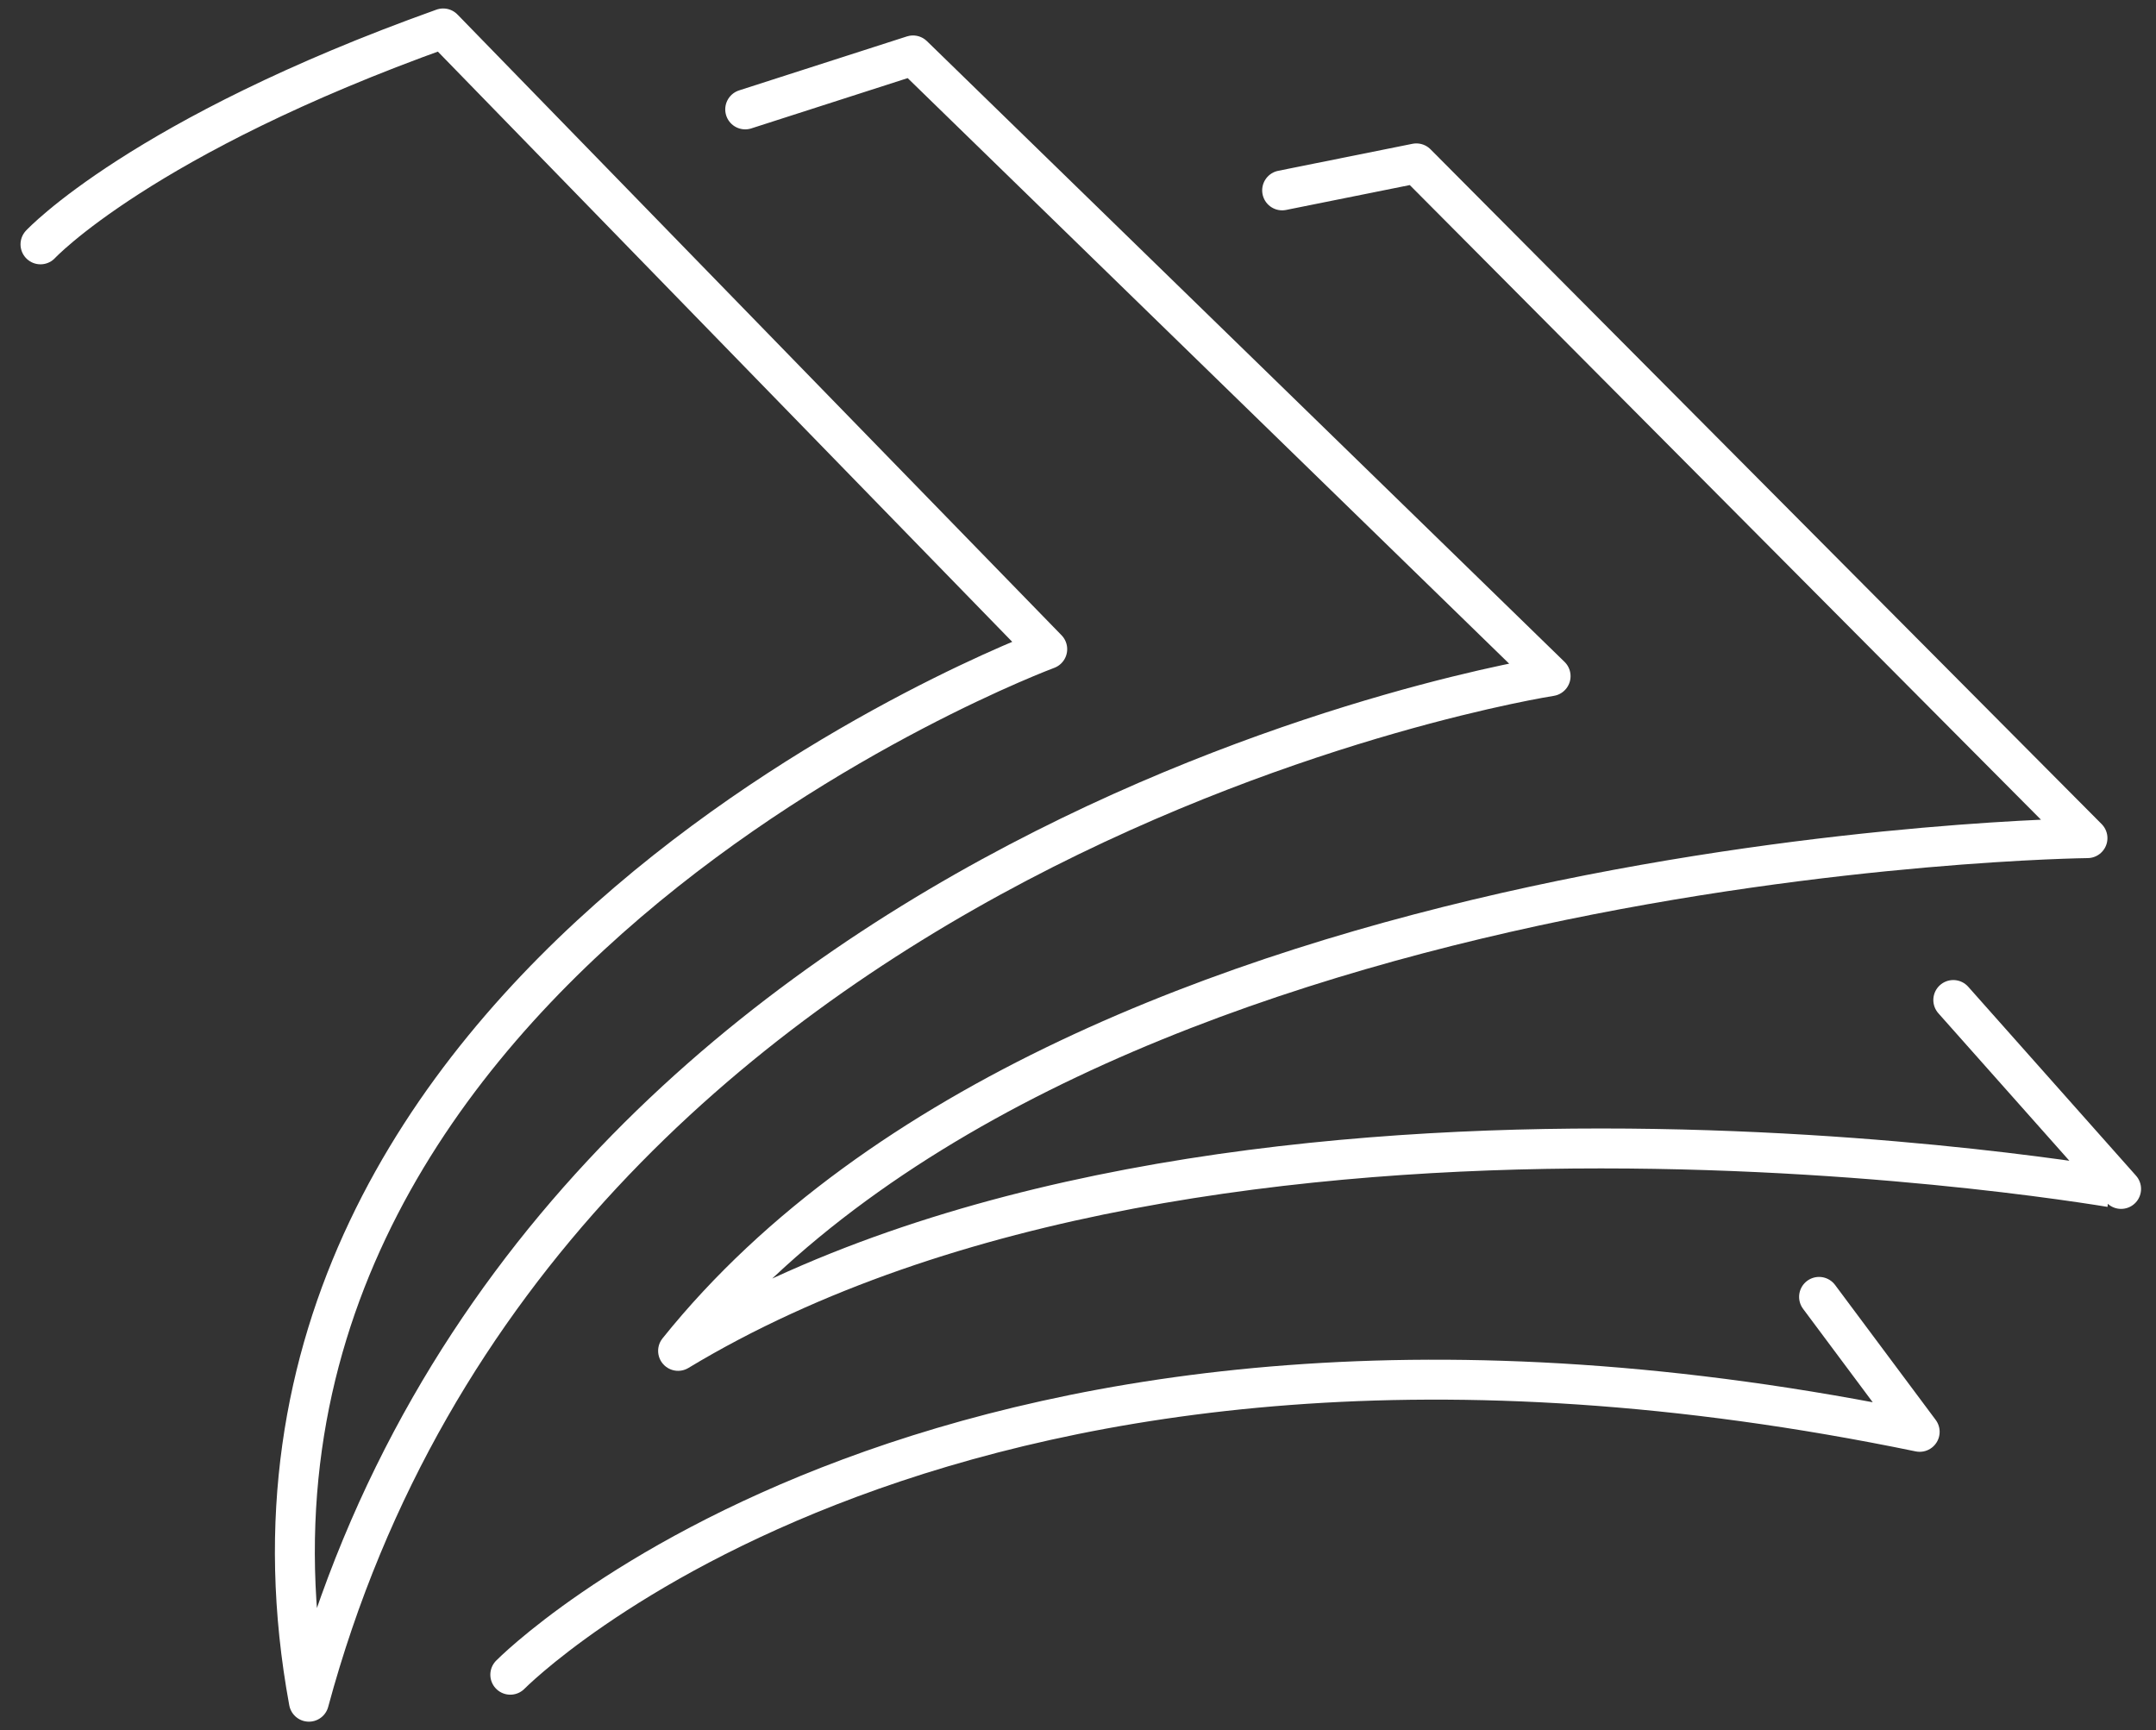
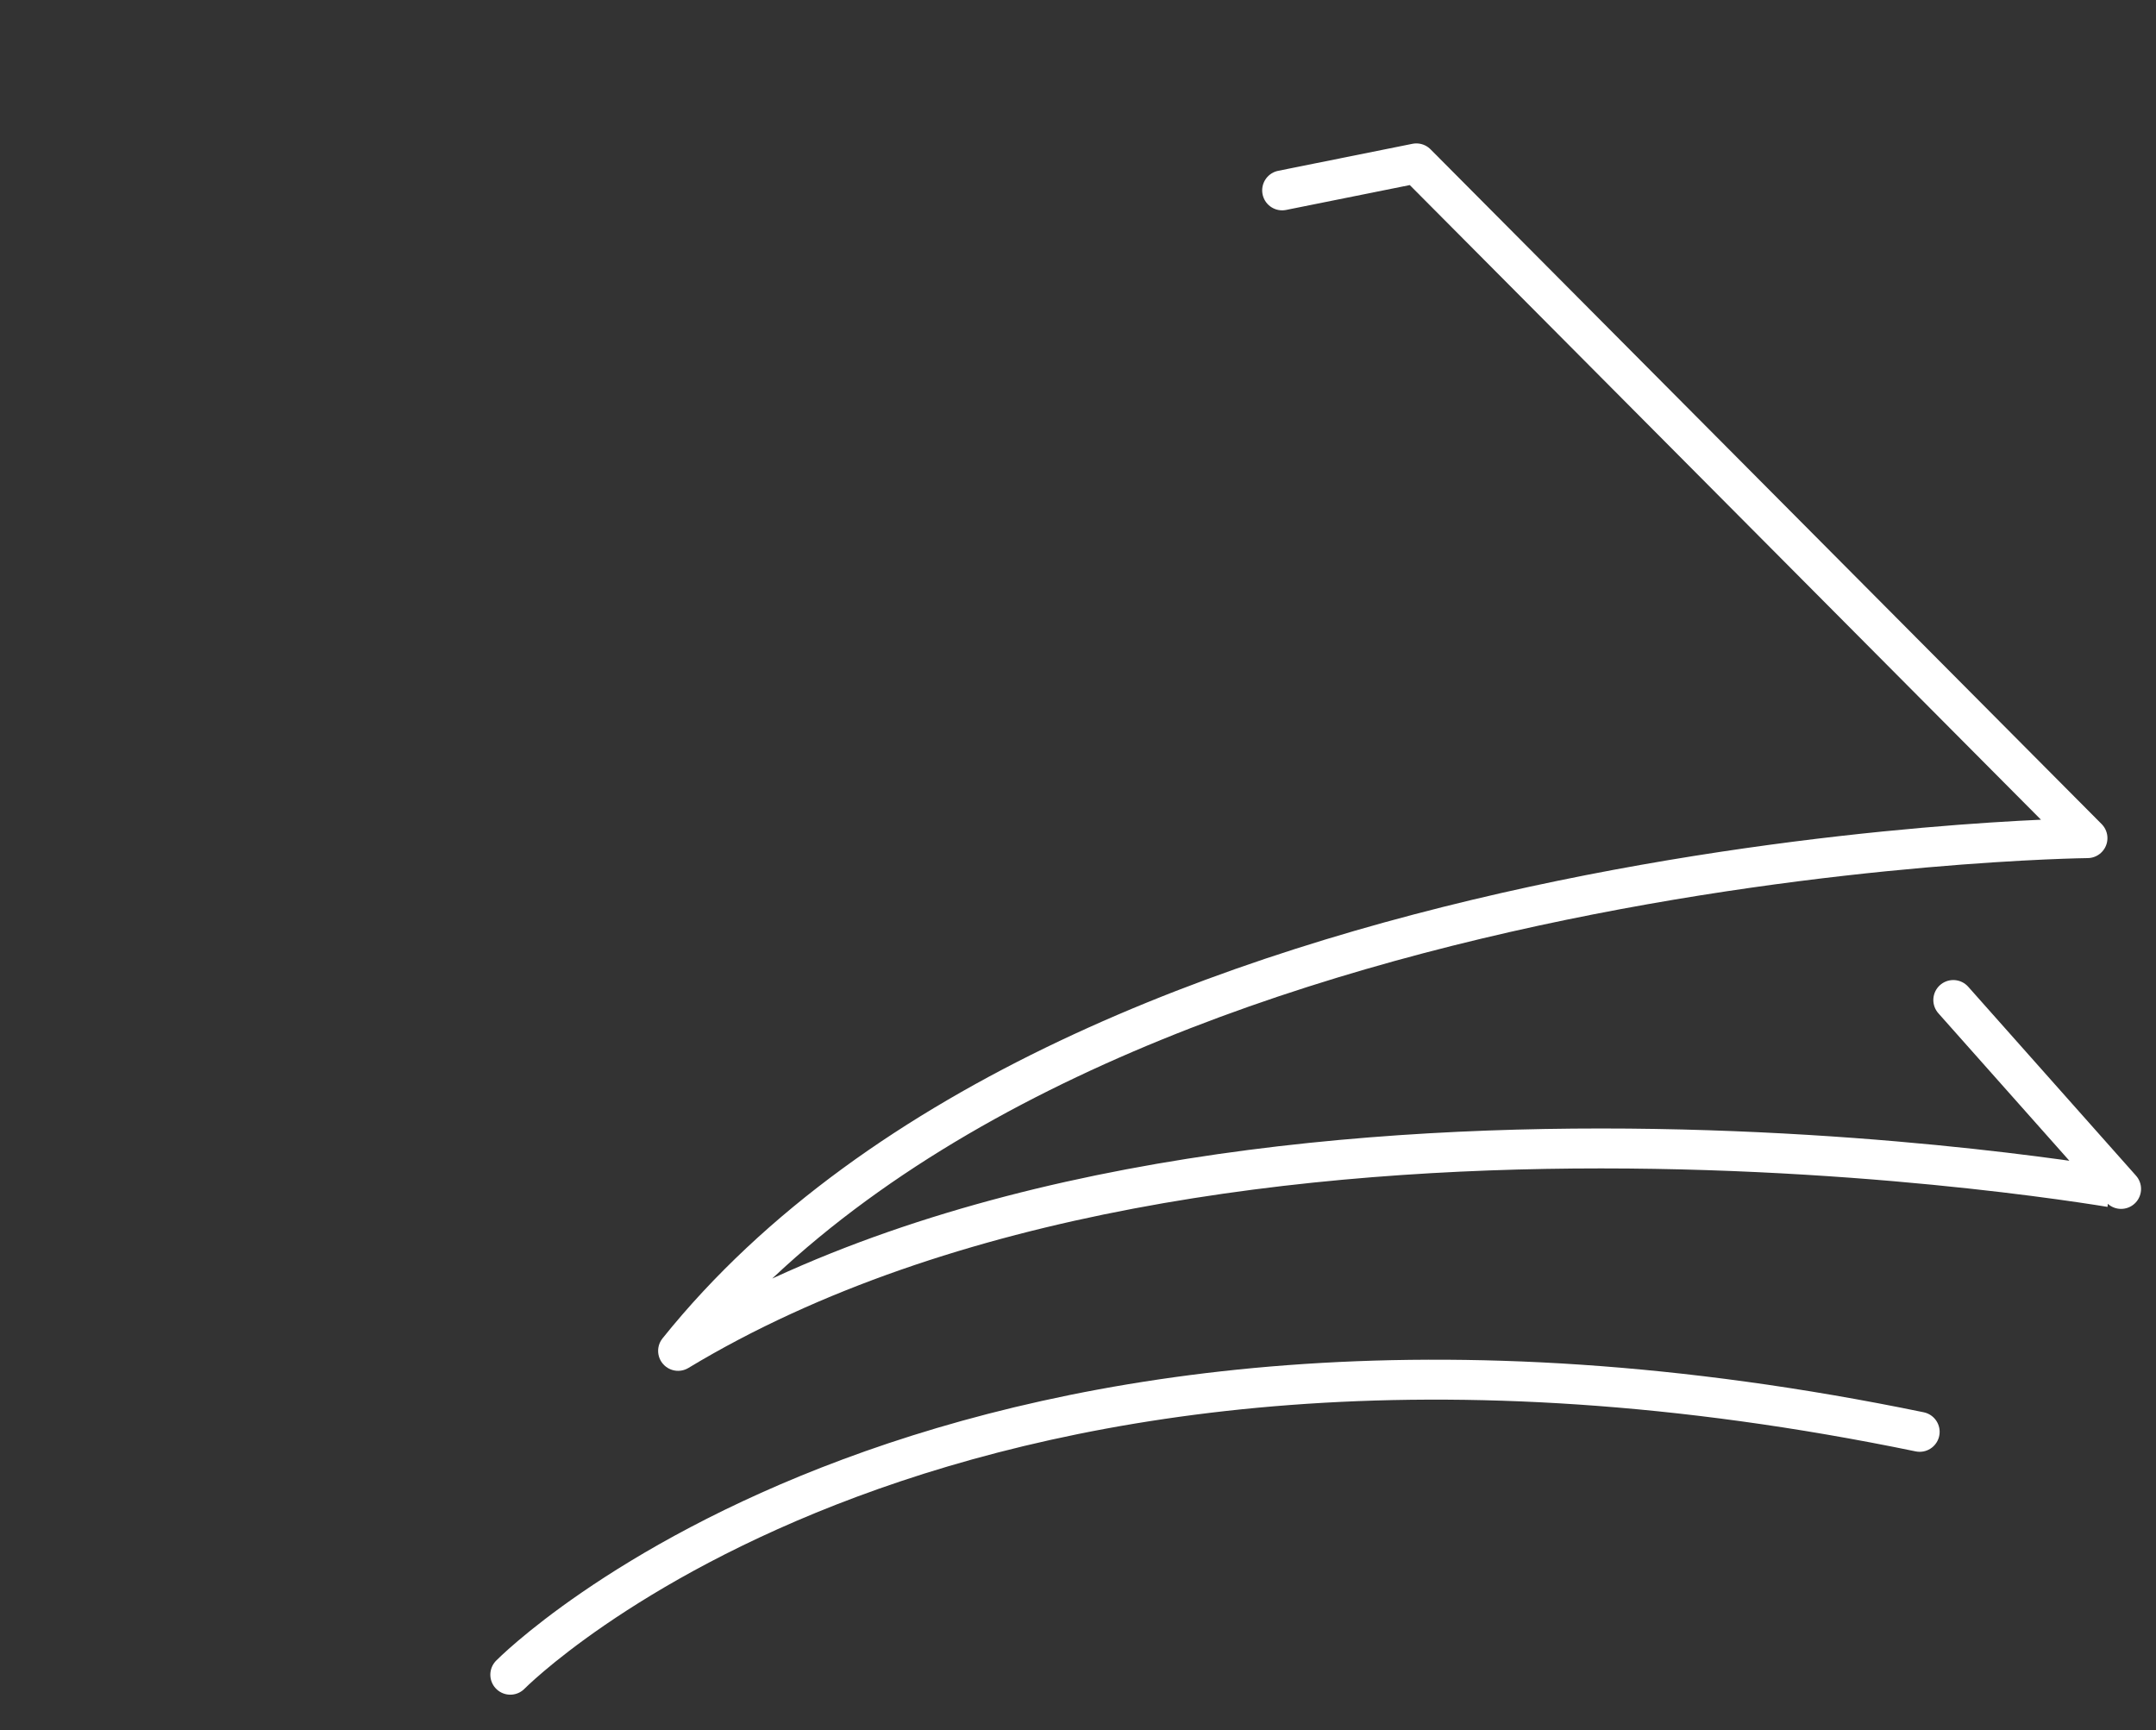
<svg xmlns="http://www.w3.org/2000/svg" width="162" height="130" viewBox="0 0 162 130">
  <rect x="0" y="0" width="162" height="130" fill="#333333" stroke="none" />
  <defs>
    <clipPath id="a">
      <rect width="162" height="130" transform="translate(-0.384)" fill="none" stroke="#fff" stroke-width="3" />
    </clipPath>
  </defs>
  <g transform="translate(0.384)">
    <g transform="translate(0)" clip-path="url(#a)">
-       <path d="M53.952,7.083,66.56,3.028l47.909,46.64s-75.646,11.68-93.3,77.058C11.086,71.974,76.646,47.64,76.646,47.64L31.258,1C8.565,9.111,1,17.223,1,17.223" transform="translate(1.658 1.137)" fill="none" stroke="#fff" stroke-linecap="round" stroke-linejoin="round" stroke-width="3" />
      <path d="M115.818,68.863l12.608,14.195S60.345,70.891,20,95.225C50.258,57.507,125.9,56.7,125.9,56.7L75.474,6,65.388,8.028" transform="translate(30.567 6.276)" fill="none" stroke="#fff" stroke-linecap="round" stroke-linejoin="round" stroke-width="3" />
-       <path d="M15,76.39s32.78-33.338,105.9-18.25L113.34,48" transform="translate(22.959 49.445)" fill="none" stroke="#fff" stroke-linecap="round" stroke-linejoin="round" stroke-width="3" />
+       <path d="M15,76.39s32.78-33.338,105.9-18.25" transform="translate(22.959 49.445)" fill="none" stroke="#fff" stroke-linecap="round" stroke-linejoin="round" stroke-width="3" />
    </g>
  </g>
</svg>